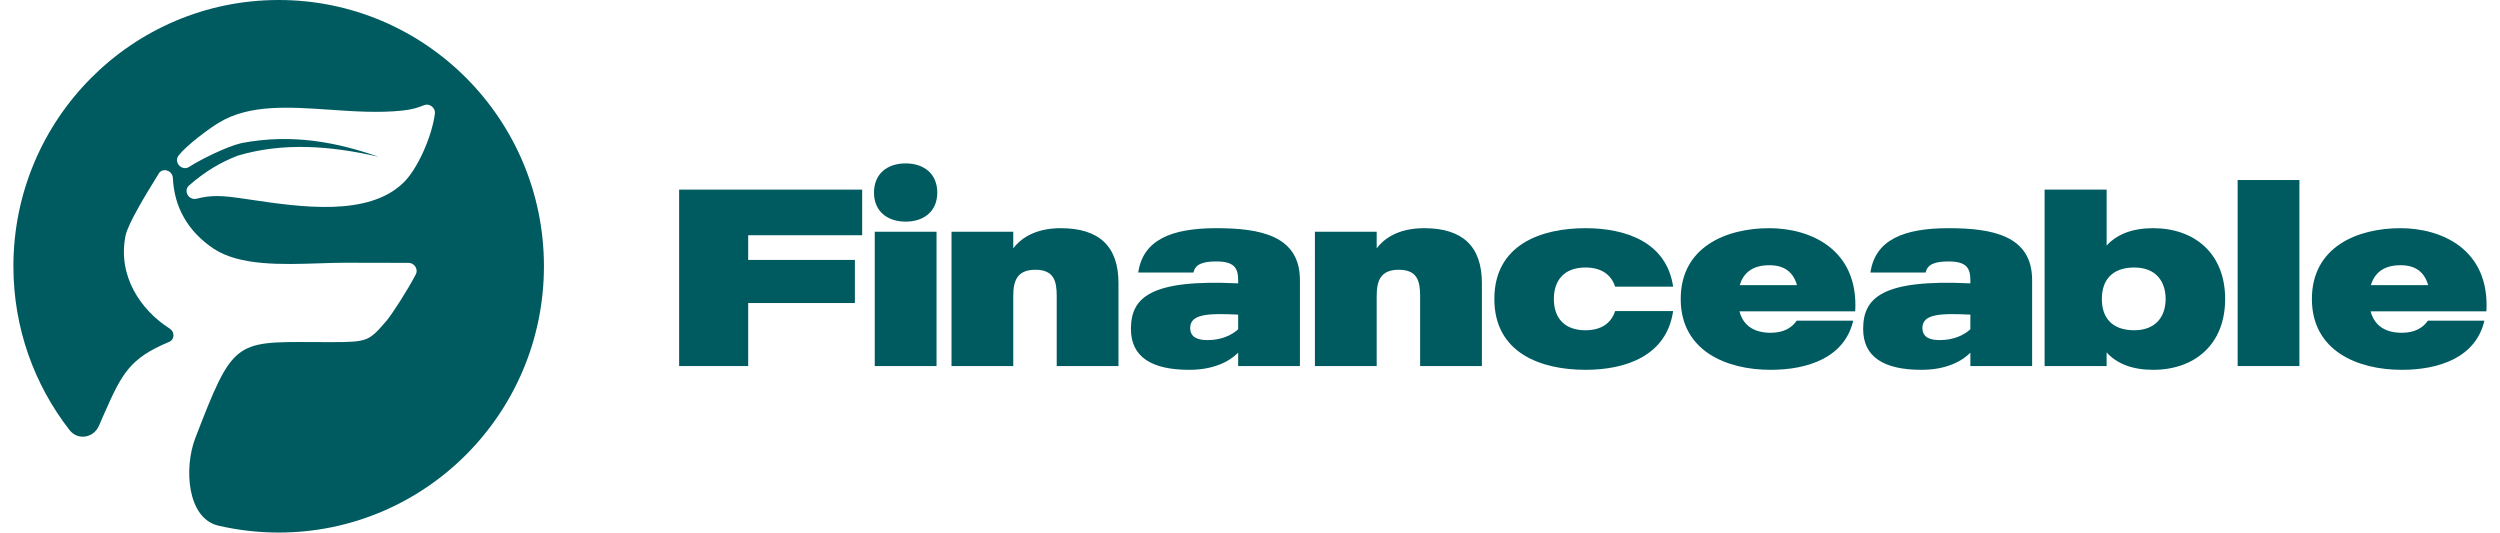
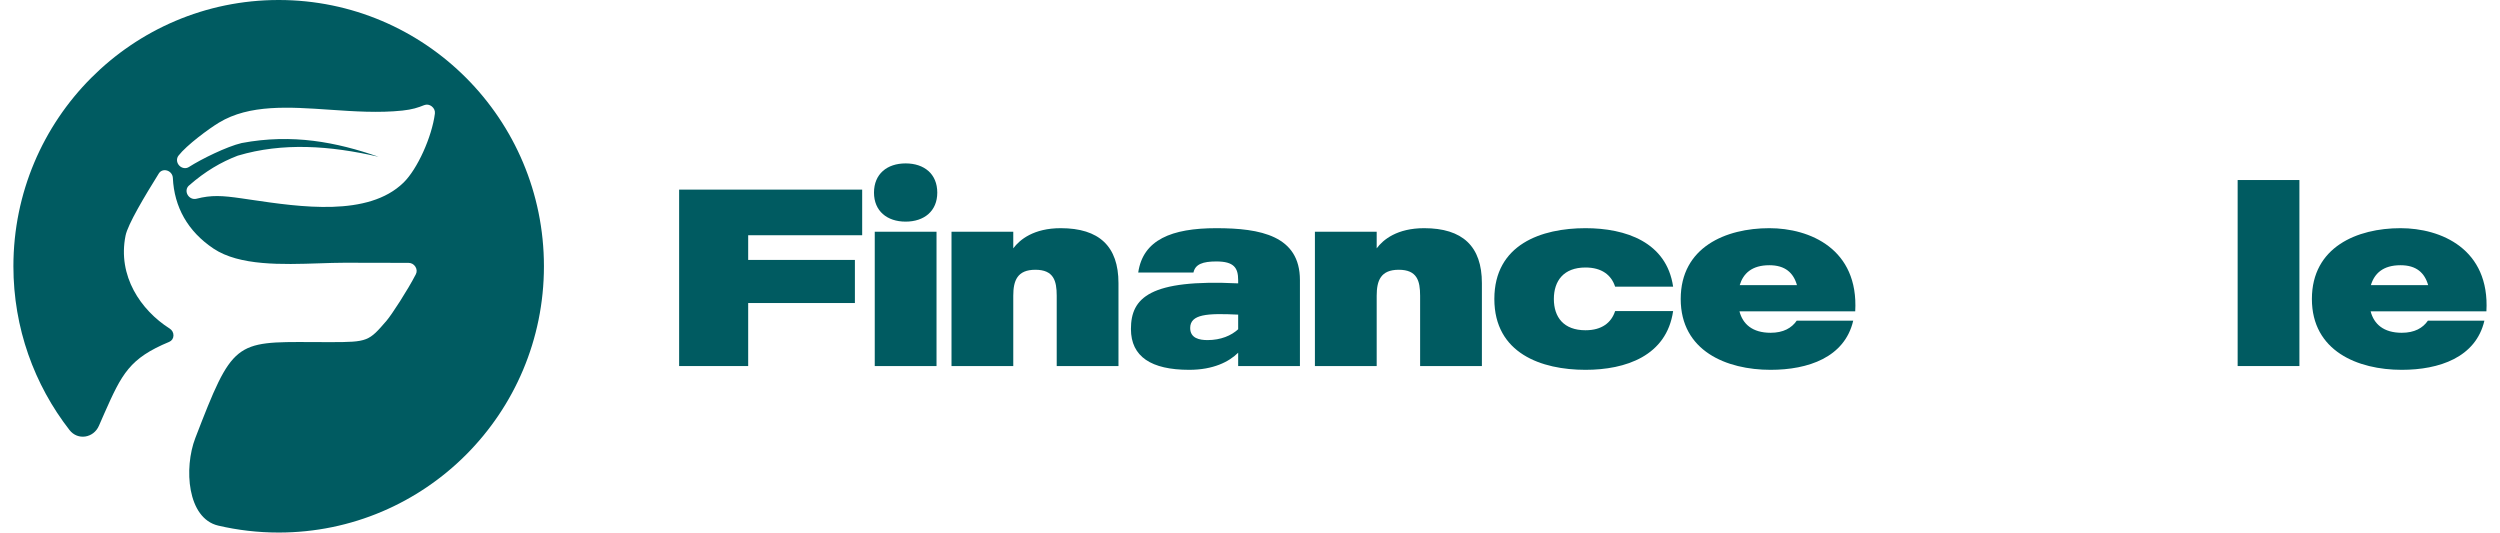
<svg xmlns="http://www.w3.org/2000/svg" width="169" height="36" viewBox="0 0 169 36" fill="none">
  <path d="M58.283 15.902H50.577V17.571H57.791V20.485H50.577V24.745H45.909V12.818H58.283V15.902Z" fill="#005B61" />
  <path d="M61.221 14.982C59.965 14.982 59.082 14.266 59.082 13.022C59.082 11.761 59.965 11.046 61.221 11.046C62.477 11.046 63.36 11.761 63.36 13.022C63.36 14.266 62.477 14.982 61.221 14.982ZM59.133 24.745V15.663H63.309V24.745H59.133Z" fill="#005B61" />
  <path d="M71.705 15.425C74.302 15.425 75.609 16.651 75.609 19.139V24.745H71.434V19.991C71.434 18.986 71.23 18.236 69.991 18.236C68.769 18.236 68.497 18.969 68.497 19.991V24.745H64.322V15.663H68.497V16.788C68.939 16.191 69.889 15.425 71.705 15.425Z" fill="#005B61" />
  <path d="M82.223 15.425C85.21 15.425 87.875 15.936 87.875 18.934V24.745H83.7V23.842C83.088 24.455 82.019 25 80.389 25C77.826 25 76.451 24.114 76.451 22.24C76.451 20.127 77.725 18.866 83.7 19.156V18.934C83.7 18.1 83.411 17.674 82.223 17.674C81.306 17.674 80.797 17.861 80.678 18.423H76.944C77.266 16.208 79.201 15.425 82.223 15.425ZM83.7 22.257V21.269C81.612 21.167 80.457 21.235 80.457 22.172C80.457 22.87 81.085 22.99 81.629 22.99C82.528 22.99 83.241 22.683 83.7 22.257Z" fill="#005B61" />
  <path d="M96.272 15.425C98.869 15.425 100.176 16.651 100.176 19.139V24.745H96V19.991C96 18.986 95.796 18.236 94.557 18.236C93.335 18.236 93.064 18.969 93.064 19.991V24.745H88.888V15.663H93.064V16.788C93.505 16.191 94.455 15.425 96.272 15.425Z" fill="#005B61" />
  <path d="M107.179 22.325C108.283 22.325 108.928 21.814 109.182 21.03H113.103C112.662 24.063 109.895 25 107.179 25C104.209 25 101.018 23.893 101.018 20.212C101.018 16.515 104.209 15.425 107.179 15.425C109.895 15.425 112.662 16.362 113.103 19.378H109.182C108.928 18.594 108.283 18.083 107.179 18.083C105.703 18.083 105.041 18.986 105.041 20.212C105.041 21.439 105.703 22.325 107.179 22.325Z" fill="#005B61" />
  <path d="M125.413 21.047H117.588C117.808 21.899 118.453 22.496 119.693 22.496C120.558 22.496 121.118 22.172 121.458 21.678H125.277C124.7 24.165 122.222 25 119.693 25C116.705 25 113.616 23.722 113.616 20.212C113.616 16.702 116.671 15.425 119.608 15.425C122.341 15.425 125.651 16.822 125.413 21.047ZM119.608 17.929C118.42 17.929 117.842 18.491 117.605 19.275H121.475C121.237 18.44 120.677 17.929 119.608 17.929Z" fill="#005B61" />
-   <path d="M131.72 15.425C134.707 15.425 137.372 15.936 137.372 18.934V24.745H133.197V23.842C132.586 24.455 131.516 25 129.887 25C127.324 25 125.949 24.114 125.949 22.24C125.949 20.127 127.222 18.866 133.197 19.156V18.934C133.197 18.1 132.908 17.674 131.72 17.674C130.803 17.674 130.294 17.861 130.175 18.423H126.441C126.763 16.208 128.699 15.425 131.72 15.425ZM133.197 22.257V21.269C131.109 21.167 129.955 21.235 129.955 22.172C129.955 22.87 130.583 22.99 131.126 22.99C132.025 22.99 132.738 22.683 133.197 22.257Z" fill="#005B61" />
-   <path d="M145.548 15.425C148.349 15.425 150.42 17.128 150.42 20.212C150.42 23.296 148.349 25 145.548 25C144.156 25 143.104 24.591 142.408 23.825V24.745H138.215V12.818H142.408V16.6C143.104 15.834 144.156 15.425 145.548 15.425ZM144.275 22.325C145.752 22.325 146.397 21.371 146.397 20.212C146.397 19.037 145.752 18.083 144.275 18.083C142.764 18.083 142.085 18.951 142.085 20.212C142.085 21.473 142.764 22.325 144.275 22.325Z" fill="#005B61" />
  <path d="M151.265 12.17H155.44V24.745H151.265V12.17Z" fill="#005B61" />
  <path d="M168.081 21.047H160.255C160.476 21.899 161.121 22.496 162.36 22.496C163.226 22.496 163.786 22.172 164.126 21.678H167.945C167.368 24.165 164.889 25 162.36 25C159.373 25 156.284 23.722 156.284 20.212C156.284 16.702 159.339 15.425 162.275 15.425C165.008 15.425 168.318 16.822 168.081 21.047ZM162.275 17.929C161.087 17.929 160.51 18.491 160.272 19.275H164.143C163.905 18.44 163.345 17.929 162.275 17.929Z" fill="#005B61" />
  <path fill-rule="evenodd" clip-rule="evenodd" d="M18.838 36C28.742 36 36.77 27.941 36.77 18C36.77 8.059 28.742 0 18.838 0C8.935 0 0.906 8.059 0.906 18C0.906 22.174 2.322 26.017 4.698 29.07C5.256 29.789 6.325 29.616 6.688 28.781C6.802 28.518 6.921 28.243 7.049 27.955C8.243 25.259 8.757 24.224 11.439 23.11C11.613 23.038 11.72 22.881 11.726 22.688C11.733 22.493 11.637 22.317 11.469 22.21C9.515 20.968 7.934 18.655 8.488 15.925C8.642 15.163 9.781 13.259 10.737 11.725C10.854 11.536 11.078 11.459 11.3 11.531C11.521 11.601 11.674 11.799 11.685 12.028C11.775 13.985 12.687 15.637 14.434 16.805C16.191 17.979 19.069 17.884 21.581 17.801C22.179 17.781 22.756 17.762 23.293 17.761L27.62 17.77C27.808 17.771 27.975 17.864 28.079 18.027C28.183 18.19 28.195 18.377 28.111 18.539C27.564 19.606 26.471 21.285 26.136 21.674C24.932 23.072 24.869 23.128 22.349 23.128C21.907 23.128 21.496 23.126 21.111 23.124C15.862 23.095 15.714 23.094 13.203 29.612C12.423 31.636 12.65 35.039 14.756 35.532C16.067 35.838 17.434 36 18.838 36ZM16.324 9.673C15.338 9.905 13.624 10.744 12.772 11.289C12.566 11.422 12.29 11.379 12.113 11.187C11.935 10.994 11.916 10.716 12.065 10.523C12.619 9.808 14.124 8.698 14.807 8.286C16.866 7.044 19.527 7.227 22.301 7.418C23.928 7.529 25.594 7.644 27.199 7.475C27.881 7.403 28.25 7.276 28.676 7.107C28.849 7.039 29.038 7.07 29.192 7.194C29.347 7.317 29.422 7.496 29.398 7.683C29.196 9.25 28.222 11.428 27.274 12.349C24.886 14.671 20.329 13.999 16.942 13.499C16.726 13.467 16.514 13.436 16.308 13.406C15.022 13.221 14.294 13.174 13.28 13.435C13.05 13.494 12.806 13.385 12.683 13.17C12.56 12.954 12.596 12.698 12.771 12.545C13.881 11.572 14.946 10.958 16.05 10.531C16.062 10.527 16.072 10.524 16.084 10.52L16.086 10.519C19.102 9.621 22.301 9.839 25.587 10.598C22.753 9.61 19.772 9.023 16.345 9.668C16.34 9.669 16.335 9.67 16.331 9.671L16.324 9.673Z" fill="#005B61" />
</svg>